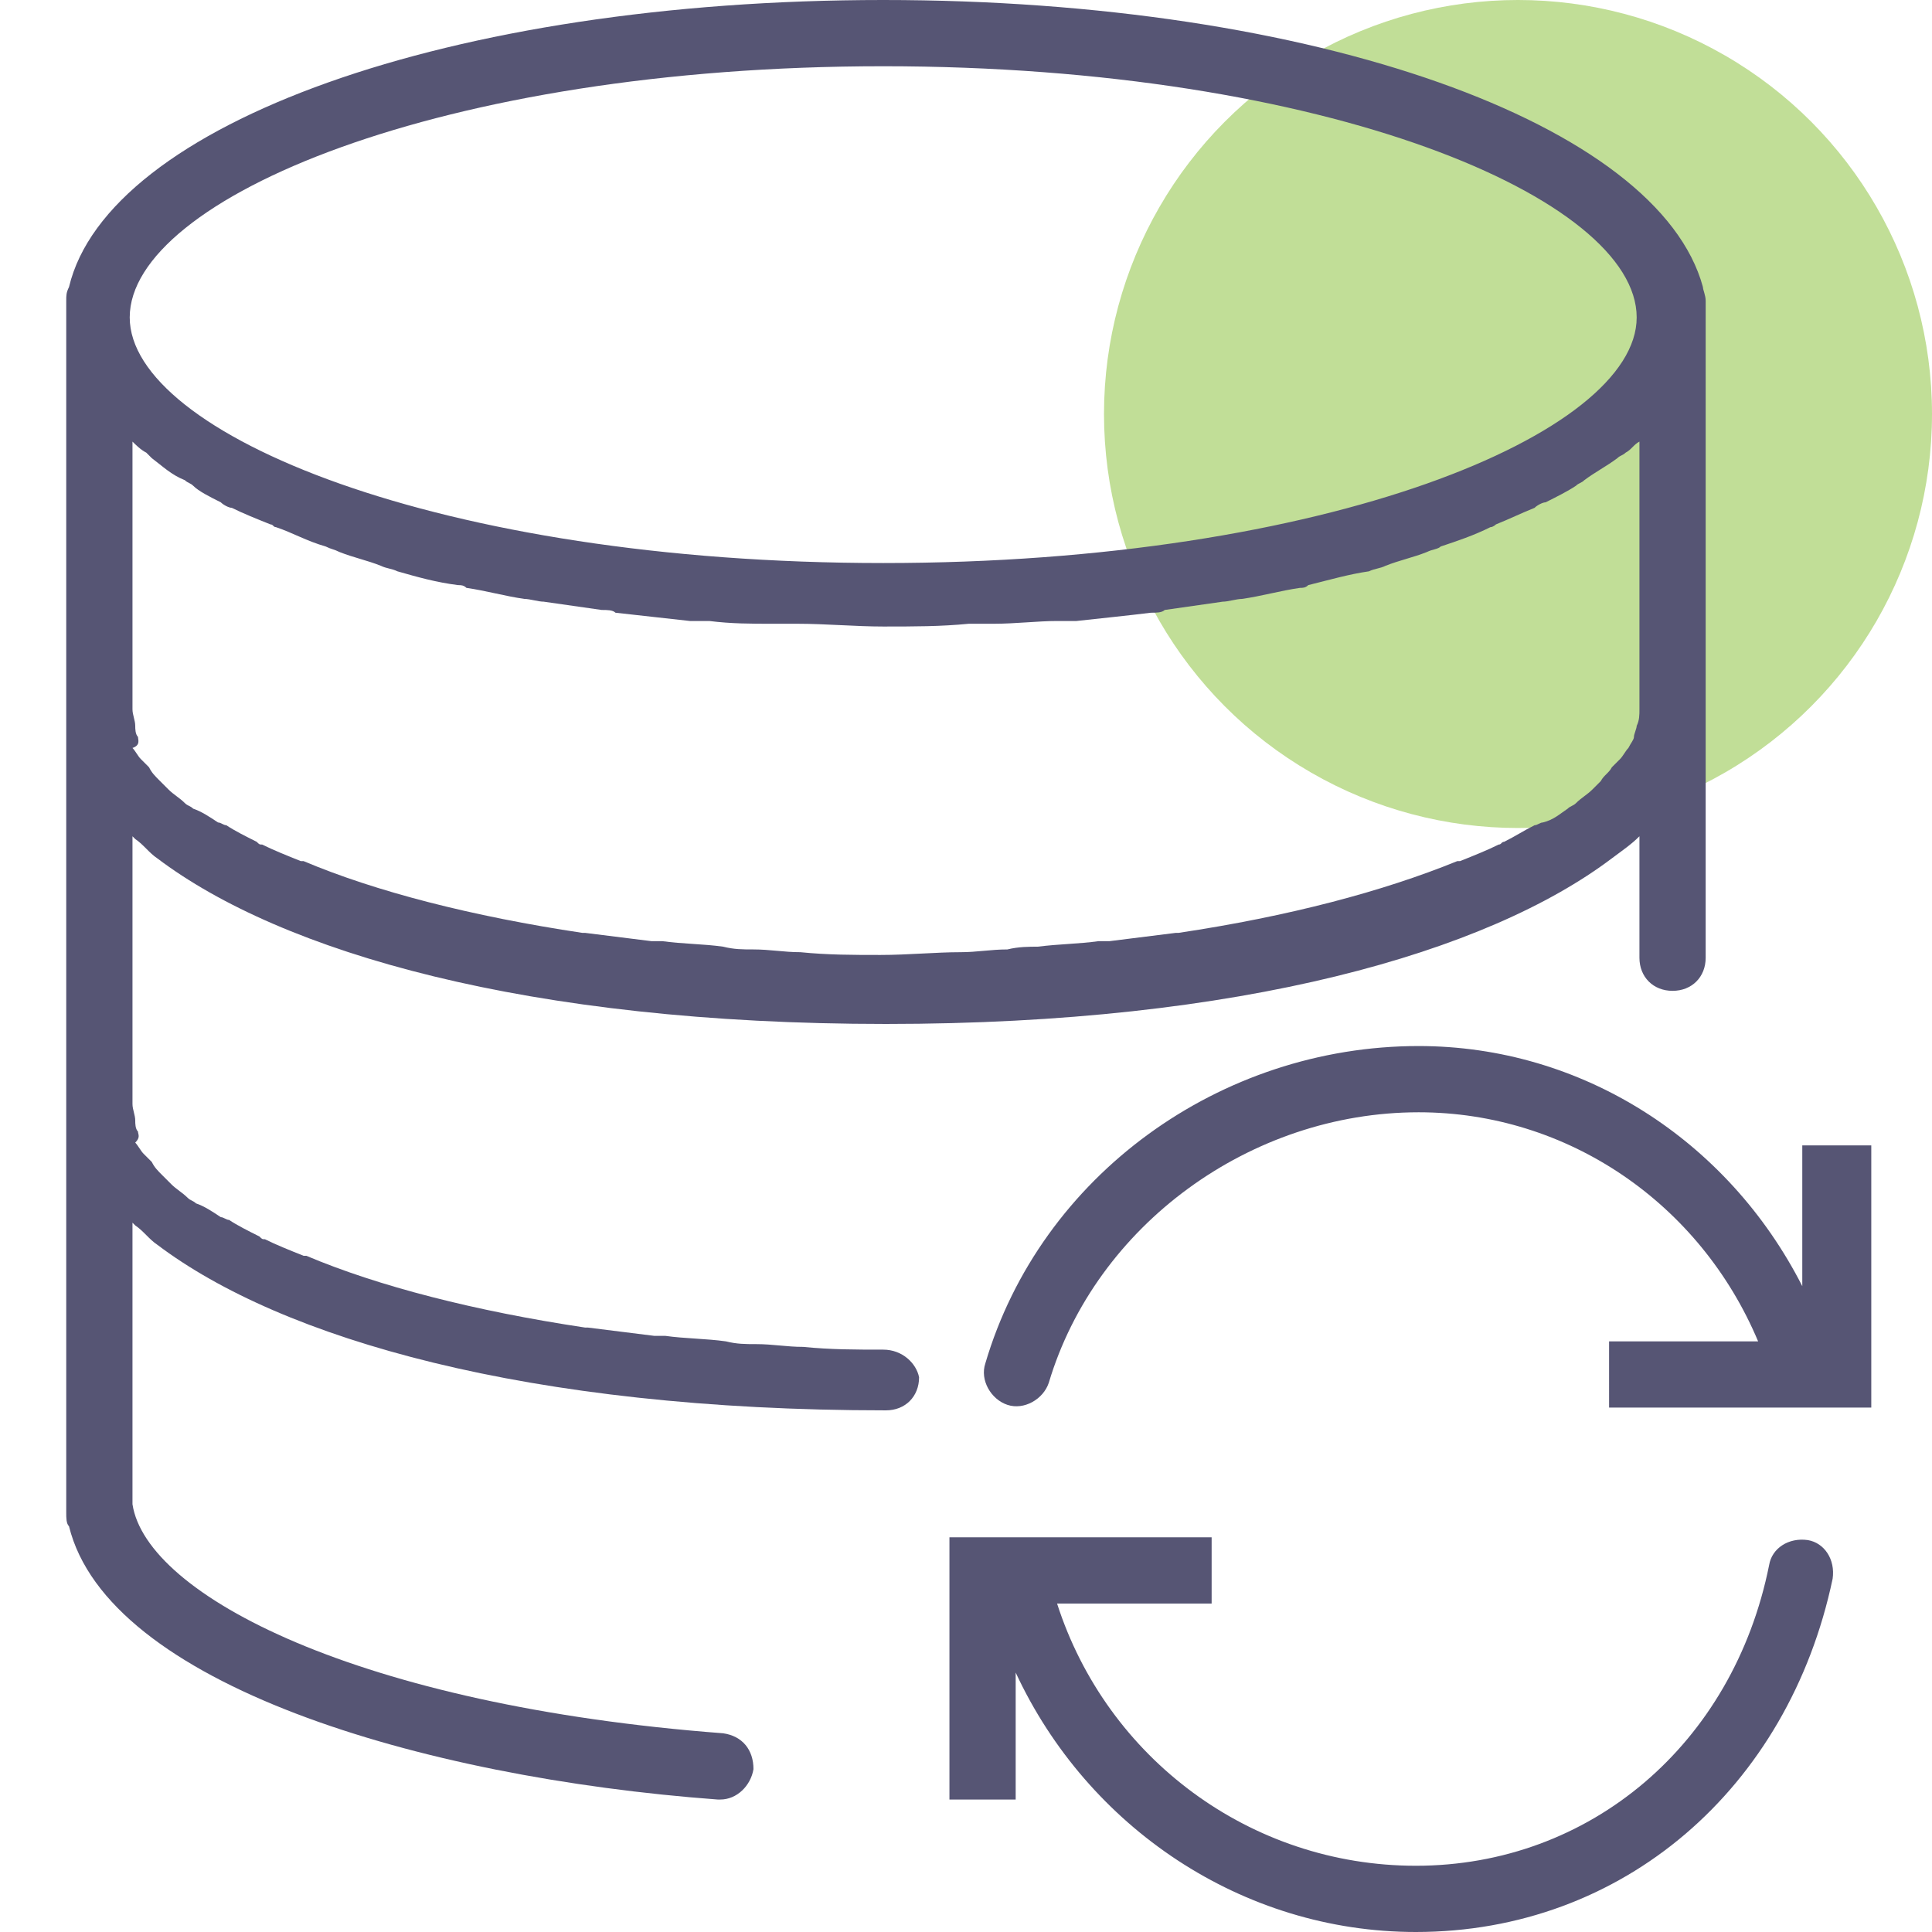
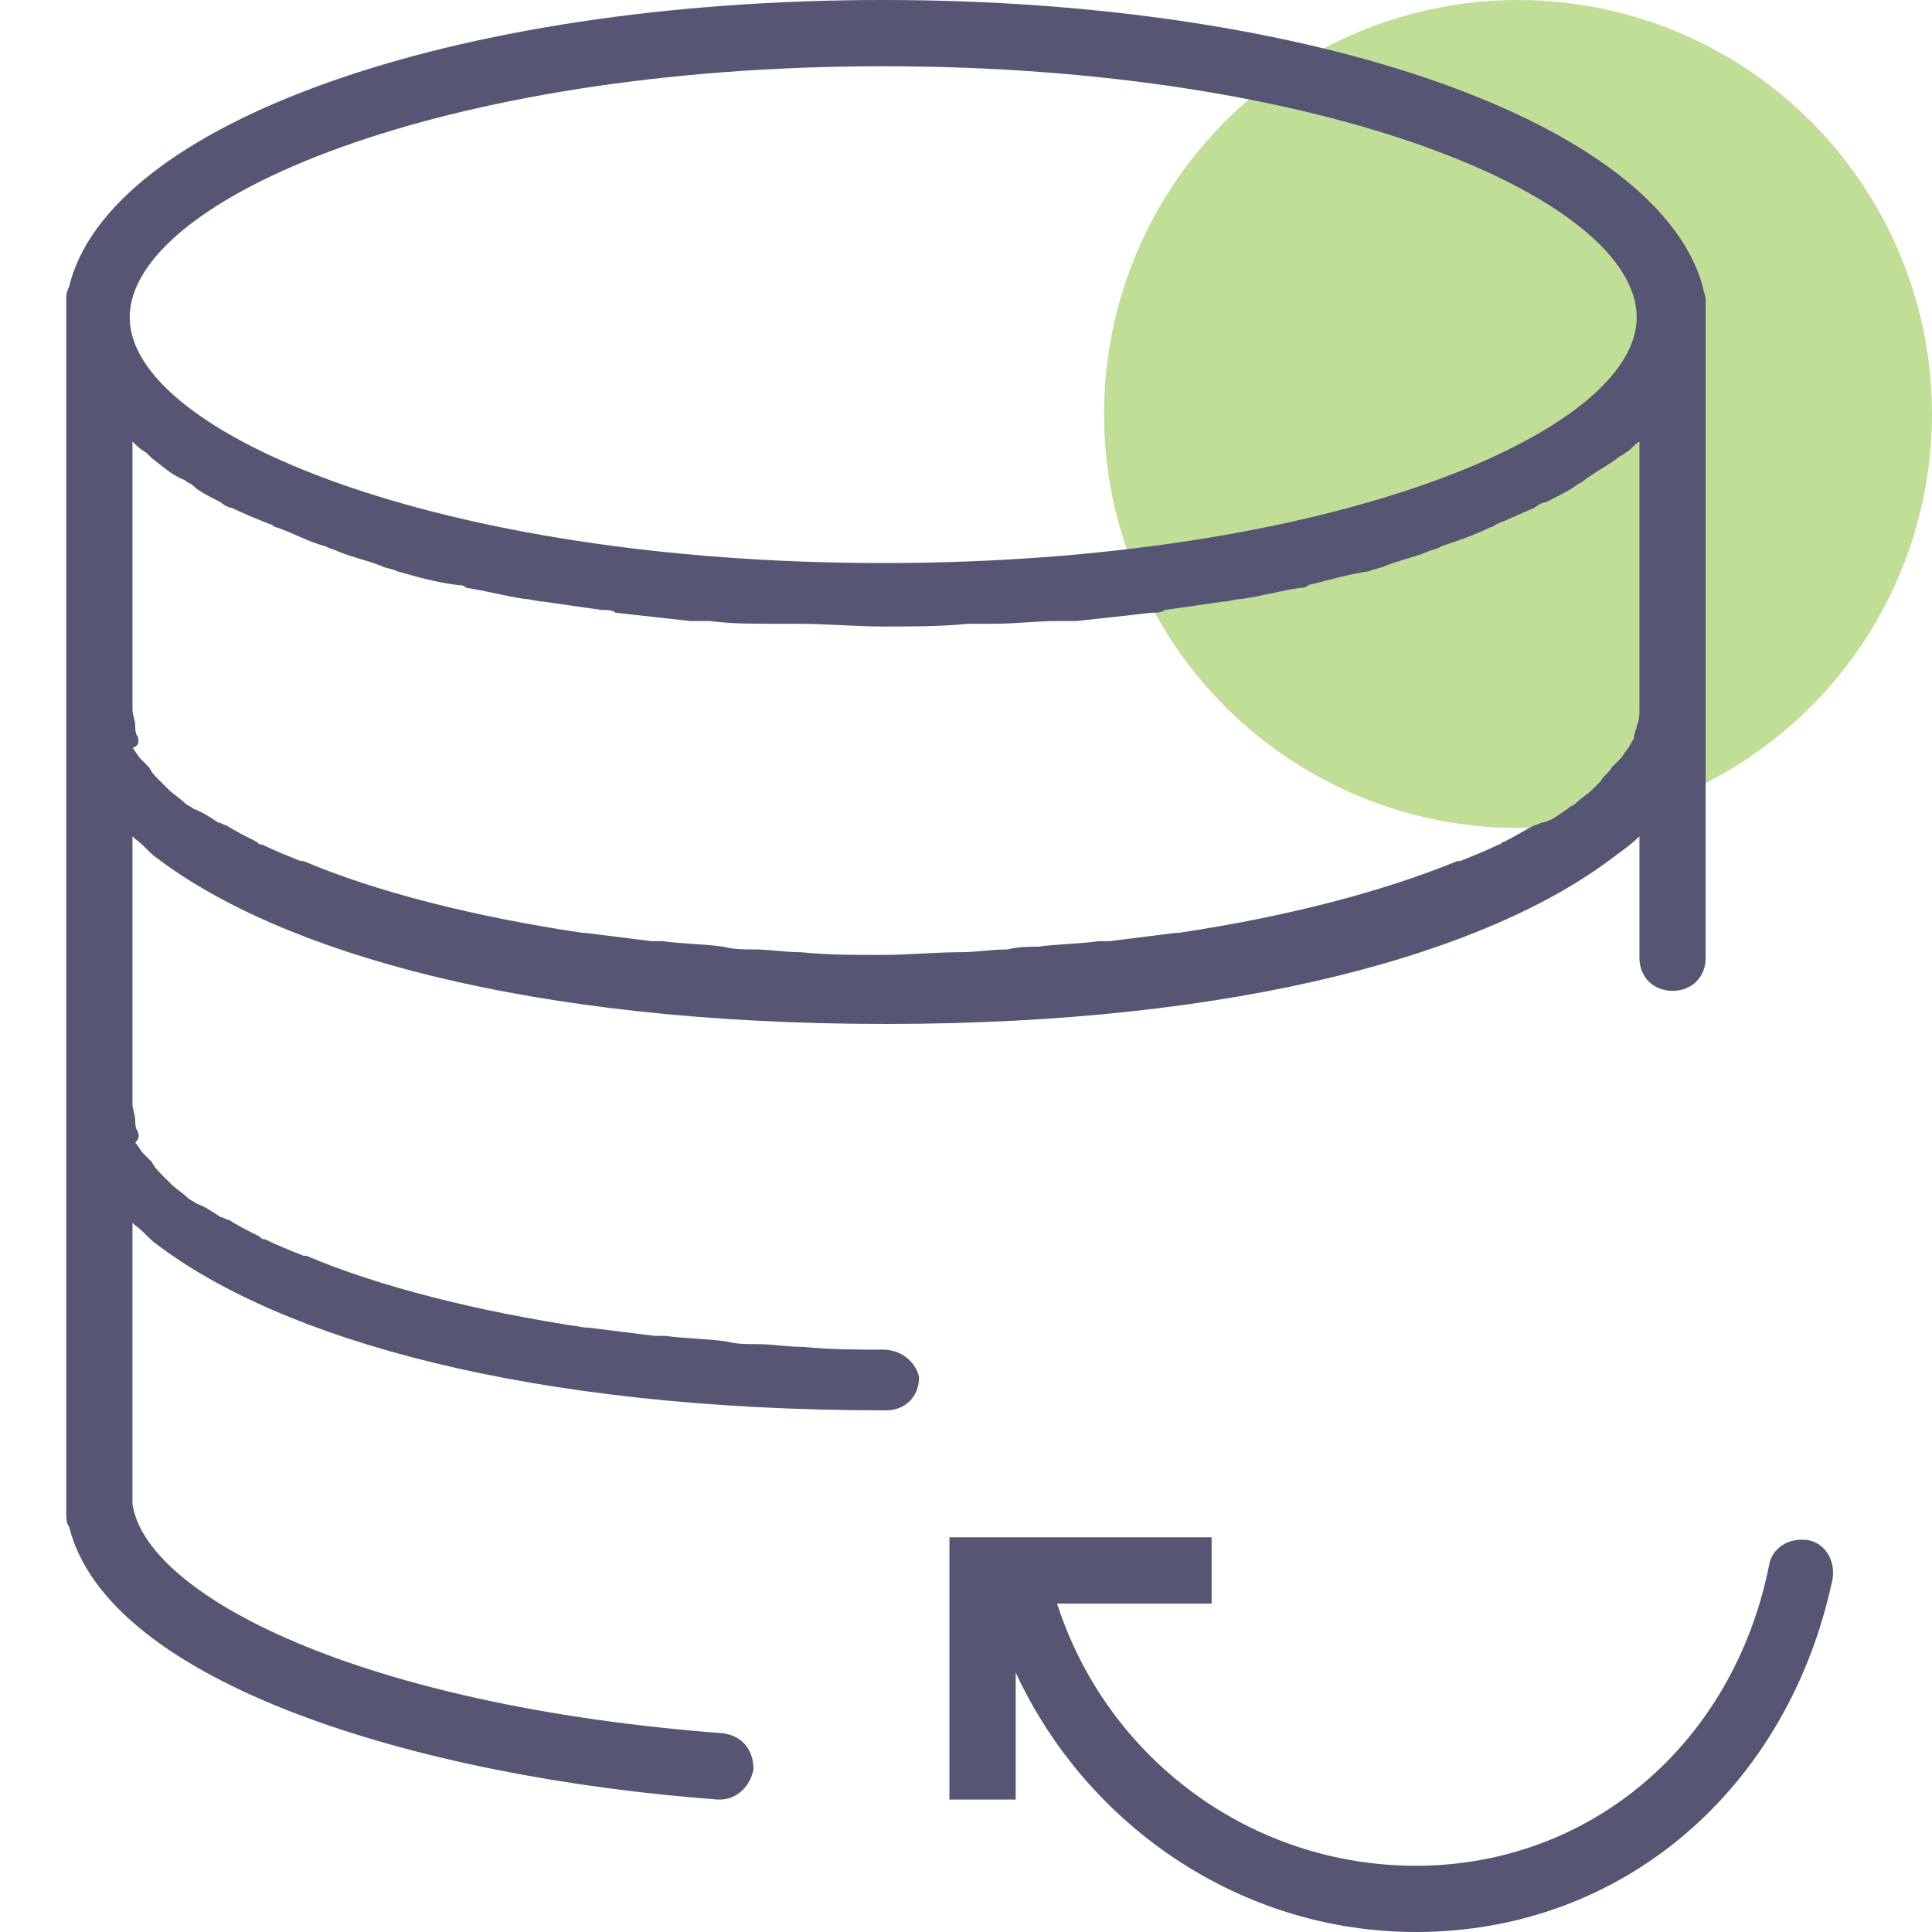
<svg xmlns="http://www.w3.org/2000/svg" version="1.1" id="Capa_1" x="0px" y="0px" viewBox="0 0 70 70" style="enable-background:new 0 0 70 70;" xml:space="preserve">
  <style type="text/css">
	.st0{fill:#C1DE97;}
	.st1{fill:#565574;}
</style>
  <circle class="st0" cx="55" cy="15" r="15" />
  <g>
    <path class="st1" d="M65.5,55.8c-0.7-0.1-1.3,0.3-1.4,0.9c-1.3,6.5-6.5,10.9-12.8,10.9c-6,0-11.2-3.9-13-9.5h5.6v-2.4h-9.5v9.5h2.4   v-4.6C39.4,66.2,45,70,51.3,70c7.5,0,13.5-5.2,15.1-12.8C66.5,56.5,66.1,55.9,65.5,55.8z" />
-     <path class="st1" d="M65.3,41.5v5.1c-2.7-5.3-8-8.7-13.9-8.7c-7.2,0-13.7,4.7-15.7,11.5c-0.2,0.6,0.2,1.3,0.8,1.5   c0.6,0.2,1.3-0.2,1.5-0.8c1.7-5.7,7.3-9.8,13.4-9.8c5.4,0,10.2,3.3,12.3,8.3h-5.4V51h9.5v-9.5H65.3z" />
    <path class="st1" d="M32,48.9c-1,0-1.9,0-2.9-0.1c-0.6,0-1.1-0.1-1.7-0.1c-0.4,0-0.7,0-1.1-0.1c-0.7-0.1-1.5-0.1-2.2-0.2   c-0.1,0-0.3,0-0.4,0c-0.8-0.1-1.6-0.2-2.4-0.3c0,0-0.1,0-0.1,0c-4-0.6-7.5-1.5-10.1-2.6c0,0,0,0-0.1,0c-0.5-0.2-1-0.4-1.4-0.6   c-0.1,0-0.1,0-0.2-0.1c-0.4-0.2-0.8-0.4-1.1-0.6c-0.1,0-0.2-0.1-0.3-0.1c-0.3-0.2-0.6-0.4-0.9-0.5c-0.1-0.1-0.2-0.1-0.3-0.2   c-0.2-0.2-0.4-0.3-0.6-0.5c-0.1-0.1-0.2-0.2-0.3-0.3c-0.2-0.2-0.3-0.3-0.4-0.5c-0.1-0.1-0.2-0.2-0.3-0.3c-0.1-0.1-0.2-0.3-0.3-0.4   C5.1,41.2,5,41.1,5,41c-0.1-0.1-0.1-0.3-0.1-0.4c0-0.2-0.1-0.4-0.1-0.6v-9.7c0,0,0.1,0.1,0.1,0.1c0.3,0.2,0.5,0.5,0.8,0.7   c4.5,3.4,13.4,6,26.4,6c12.9,0,21.8-2.6,26.3-6c0.4-0.3,0.7-0.5,1-0.8h0v4.4c0,0.7,0.5,1.2,1.2,1.2c0.7,0,1.2-0.5,1.2-1.2v-8.3   v-0.6V11.5v-0.6c0-0.2-0.1-0.4-0.1-0.5C60.1,4.5,47.7,0,32,0S3.9,4.5,2.5,10.4c-0.1,0.2-0.1,0.3-0.1,0.5v0.6v14.2v0.6V40v0.6v14.2   c0,0.2,0,0.4,0.1,0.5c1.4,5.7,12.7,9.1,23.5,9.9c0,0,0.1,0,0.1,0c0.6,0,1.1-0.5,1.2-1.1c0-0.7-0.4-1.2-1.1-1.3   c-13.2-1-20.9-5-21.4-8.3c0-0.1,0-0.1,0-0.2v-10c0,0,0.1,0.1,0.1,0.1c0.3,0.2,0.5,0.5,0.8,0.7c4.5,3.4,13.4,6,26.4,6   c0.7,0,1.2-0.5,1.2-1.2C33.2,49.4,32.7,48.9,32,48.9z M5.5,16.6c0.4,0.3,0.7,0.6,1.2,0.8c0.1,0.1,0.2,0.1,0.3,0.2   C7.2,17.8,7.6,18,8,18.2c0.1,0.1,0.3,0.2,0.4,0.2c0.4,0.2,0.9,0.4,1.4,0.6c0.1,0,0.1,0.1,0.2,0.1c0.6,0.2,1.1,0.5,1.8,0.7   c0.2,0.1,0.3,0.1,0.5,0.2c0.5,0.2,1,0.3,1.5,0.5c0.2,0.1,0.4,0.1,0.6,0.2c0.7,0.2,1.4,0.4,2.2,0.5c0.1,0,0.2,0,0.3,0.1   c0.7,0.1,1.4,0.3,2.1,0.4c0.2,0,0.5,0.1,0.7,0.1c0.7,0.1,1.4,0.2,2.1,0.3c0.2,0,0.4,0,0.5,0.1c0.9,0.1,1.8,0.2,2.7,0.3   c0.2,0,0.5,0,0.7,0c0.8,0.1,1.5,0.1,2.3,0.1c0.3,0,0.6,0,0.9,0c1,0,2.1,0.1,3.1,0.1c1.1,0,2.1,0,3.1-0.1c0.3,0,0.6,0,0.9,0   c0.8,0,1.6-0.1,2.3-0.1c0.2,0,0.5,0,0.7,0c0.9-0.1,1.9-0.2,2.7-0.3c0.2,0,0.4,0,0.5-0.1c0.7-0.1,1.4-0.2,2.1-0.3   c0.2,0,0.5-0.1,0.7-0.1c0.7-0.1,1.4-0.3,2.1-0.4c0.1,0,0.2,0,0.3-0.1c0.8-0.2,1.5-0.4,2.2-0.5c0.2-0.1,0.4-0.1,0.6-0.2   c0.5-0.2,1-0.3,1.5-0.5c0.2-0.1,0.4-0.1,0.5-0.2c0.6-0.2,1.2-0.4,1.8-0.7c0.1,0,0.2-0.1,0.2-0.1c0.5-0.2,0.9-0.4,1.4-0.6   c0.1-0.1,0.3-0.2,0.4-0.2c0.4-0.2,0.8-0.4,1.1-0.6c0.1-0.1,0.2-0.1,0.3-0.2c0.4-0.3,0.8-0.5,1.2-0.8c0.1-0.1,0.2-0.1,0.3-0.2   c0.2-0.1,0.3-0.3,0.5-0.4v9.7c0,0.2,0,0.4-0.1,0.6c0,0.1-0.1,0.3-0.1,0.4c0,0.1-0.1,0.2-0.2,0.4c-0.1,0.1-0.2,0.3-0.3,0.4   c-0.1,0.1-0.2,0.2-0.3,0.3c-0.1,0.2-0.3,0.3-0.4,0.5c-0.1,0.1-0.2,0.2-0.3,0.3c-0.2,0.2-0.4,0.3-0.6,0.5c-0.1,0.1-0.2,0.1-0.3,0.2   c-0.3,0.2-0.5,0.4-0.9,0.5c-0.1,0-0.2,0.1-0.3,0.1c-0.4,0.2-0.7,0.4-1.1,0.6c-0.1,0-0.1,0.1-0.2,0.1c-0.4,0.2-0.9,0.4-1.4,0.6   c0,0,0,0-0.1,0c-2.7,1.1-6.1,2-10.1,2.6c0,0-0.1,0-0.1,0c-0.8,0.1-1.6,0.2-2.4,0.3c-0.1,0-0.3,0-0.4,0c-0.7,0.1-1.4,0.1-2.2,0.2   c-0.3,0-0.7,0-1.1,0.1c-0.6,0-1.1,0.1-1.7,0.1c-0.9,0-1.9,0.1-2.9,0.1c-1,0-1.9,0-2.9-0.1c-0.6,0-1.1-0.1-1.7-0.1   c-0.4,0-0.7,0-1.1-0.1c-0.7-0.1-1.5-0.1-2.2-0.2c-0.1,0-0.3,0-0.4,0c-0.8-0.1-1.6-0.2-2.4-0.3c0,0-0.1,0-0.1,0   c-4-0.6-7.5-1.5-10.1-2.6c0,0,0,0-0.1,0c-0.5-0.2-1-0.4-1.4-0.6c-0.1,0-0.1,0-0.2-0.1c-0.4-0.2-0.8-0.4-1.1-0.6   c-0.1,0-0.2-0.1-0.3-0.1c-0.3-0.2-0.6-0.4-0.9-0.5c-0.1-0.1-0.2-0.1-0.3-0.2c-0.2-0.2-0.4-0.3-0.6-0.5c-0.1-0.1-0.2-0.2-0.3-0.3   c-0.2-0.2-0.3-0.3-0.4-0.5c-0.1-0.1-0.2-0.2-0.3-0.3c-0.1-0.1-0.2-0.3-0.3-0.4C5.1,27,5,26.8,5,26.7c-0.1-0.1-0.1-0.3-0.1-0.4   c0-0.2-0.1-0.4-0.1-0.6V16c0.1,0.1,0.3,0.3,0.5,0.4C5.3,16.4,5.4,16.5,5.5,16.6z M32,2.4c16.1,0,27.3,4.8,27.3,9.1   c0,4.2-11.2,8.9-27.3,8.9S4.7,15.7,4.7,11.5C4.7,7.2,16,2.4,32,2.4z" />
  </g>
</svg>